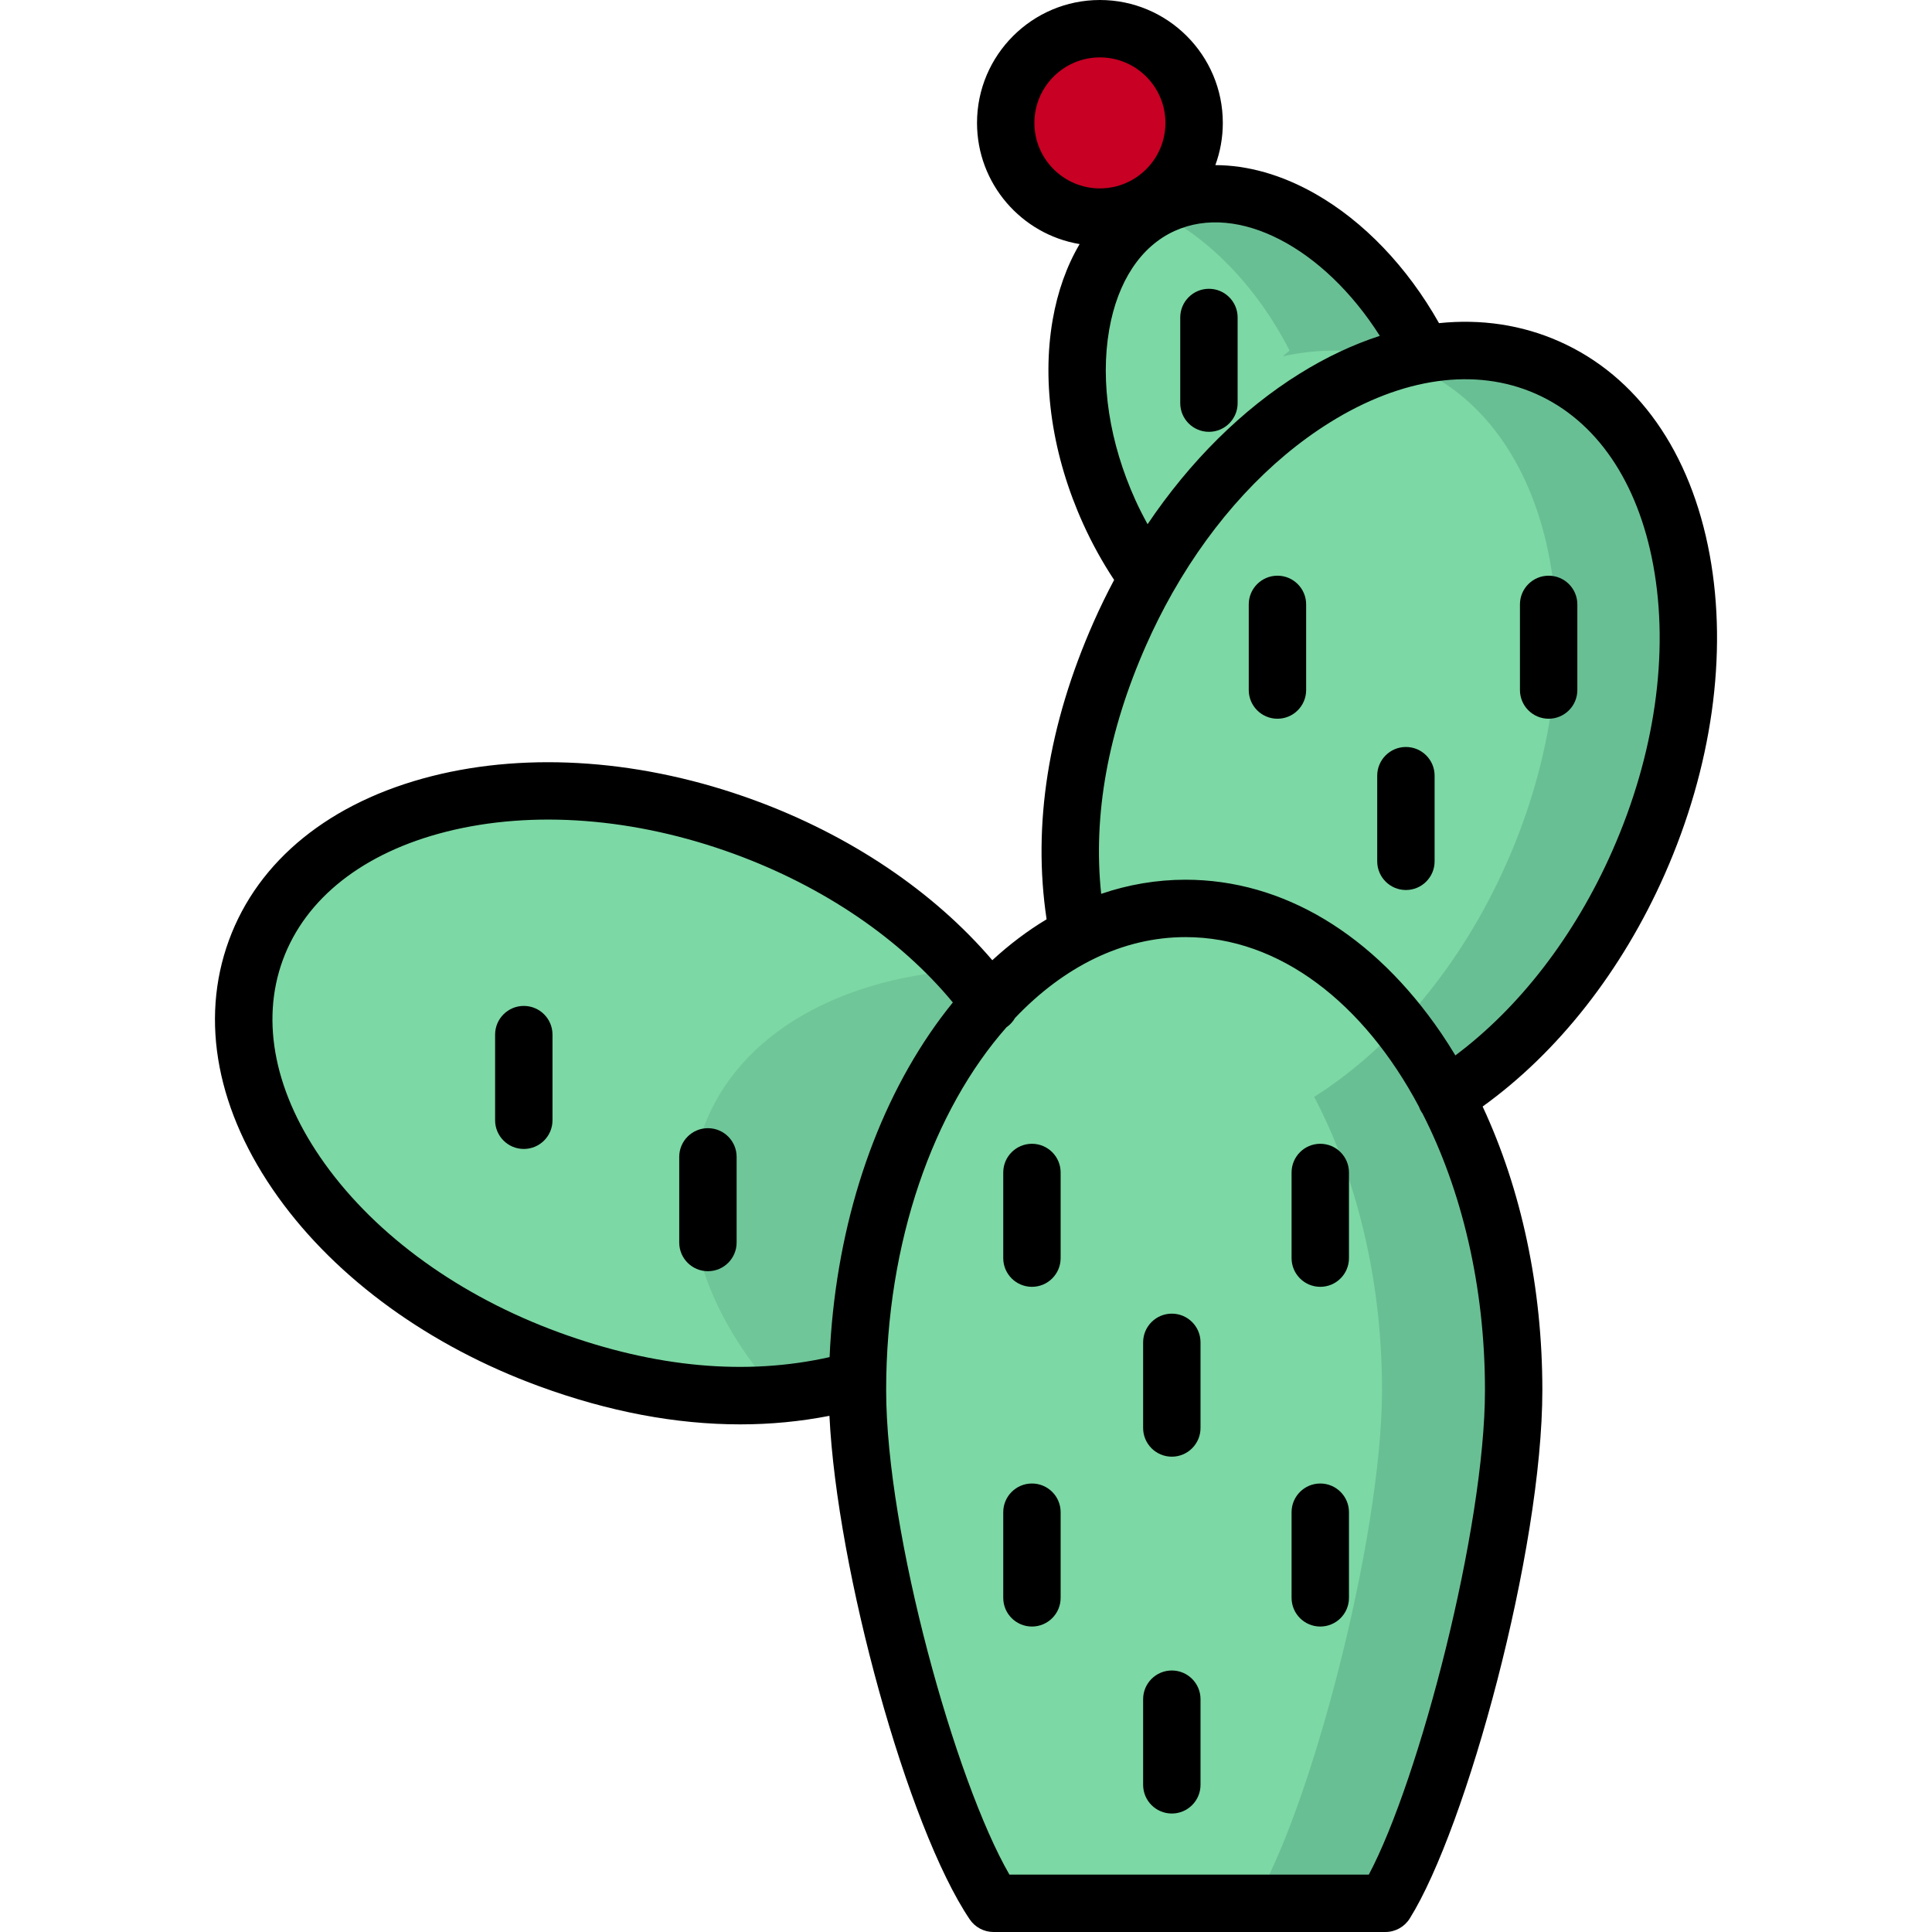
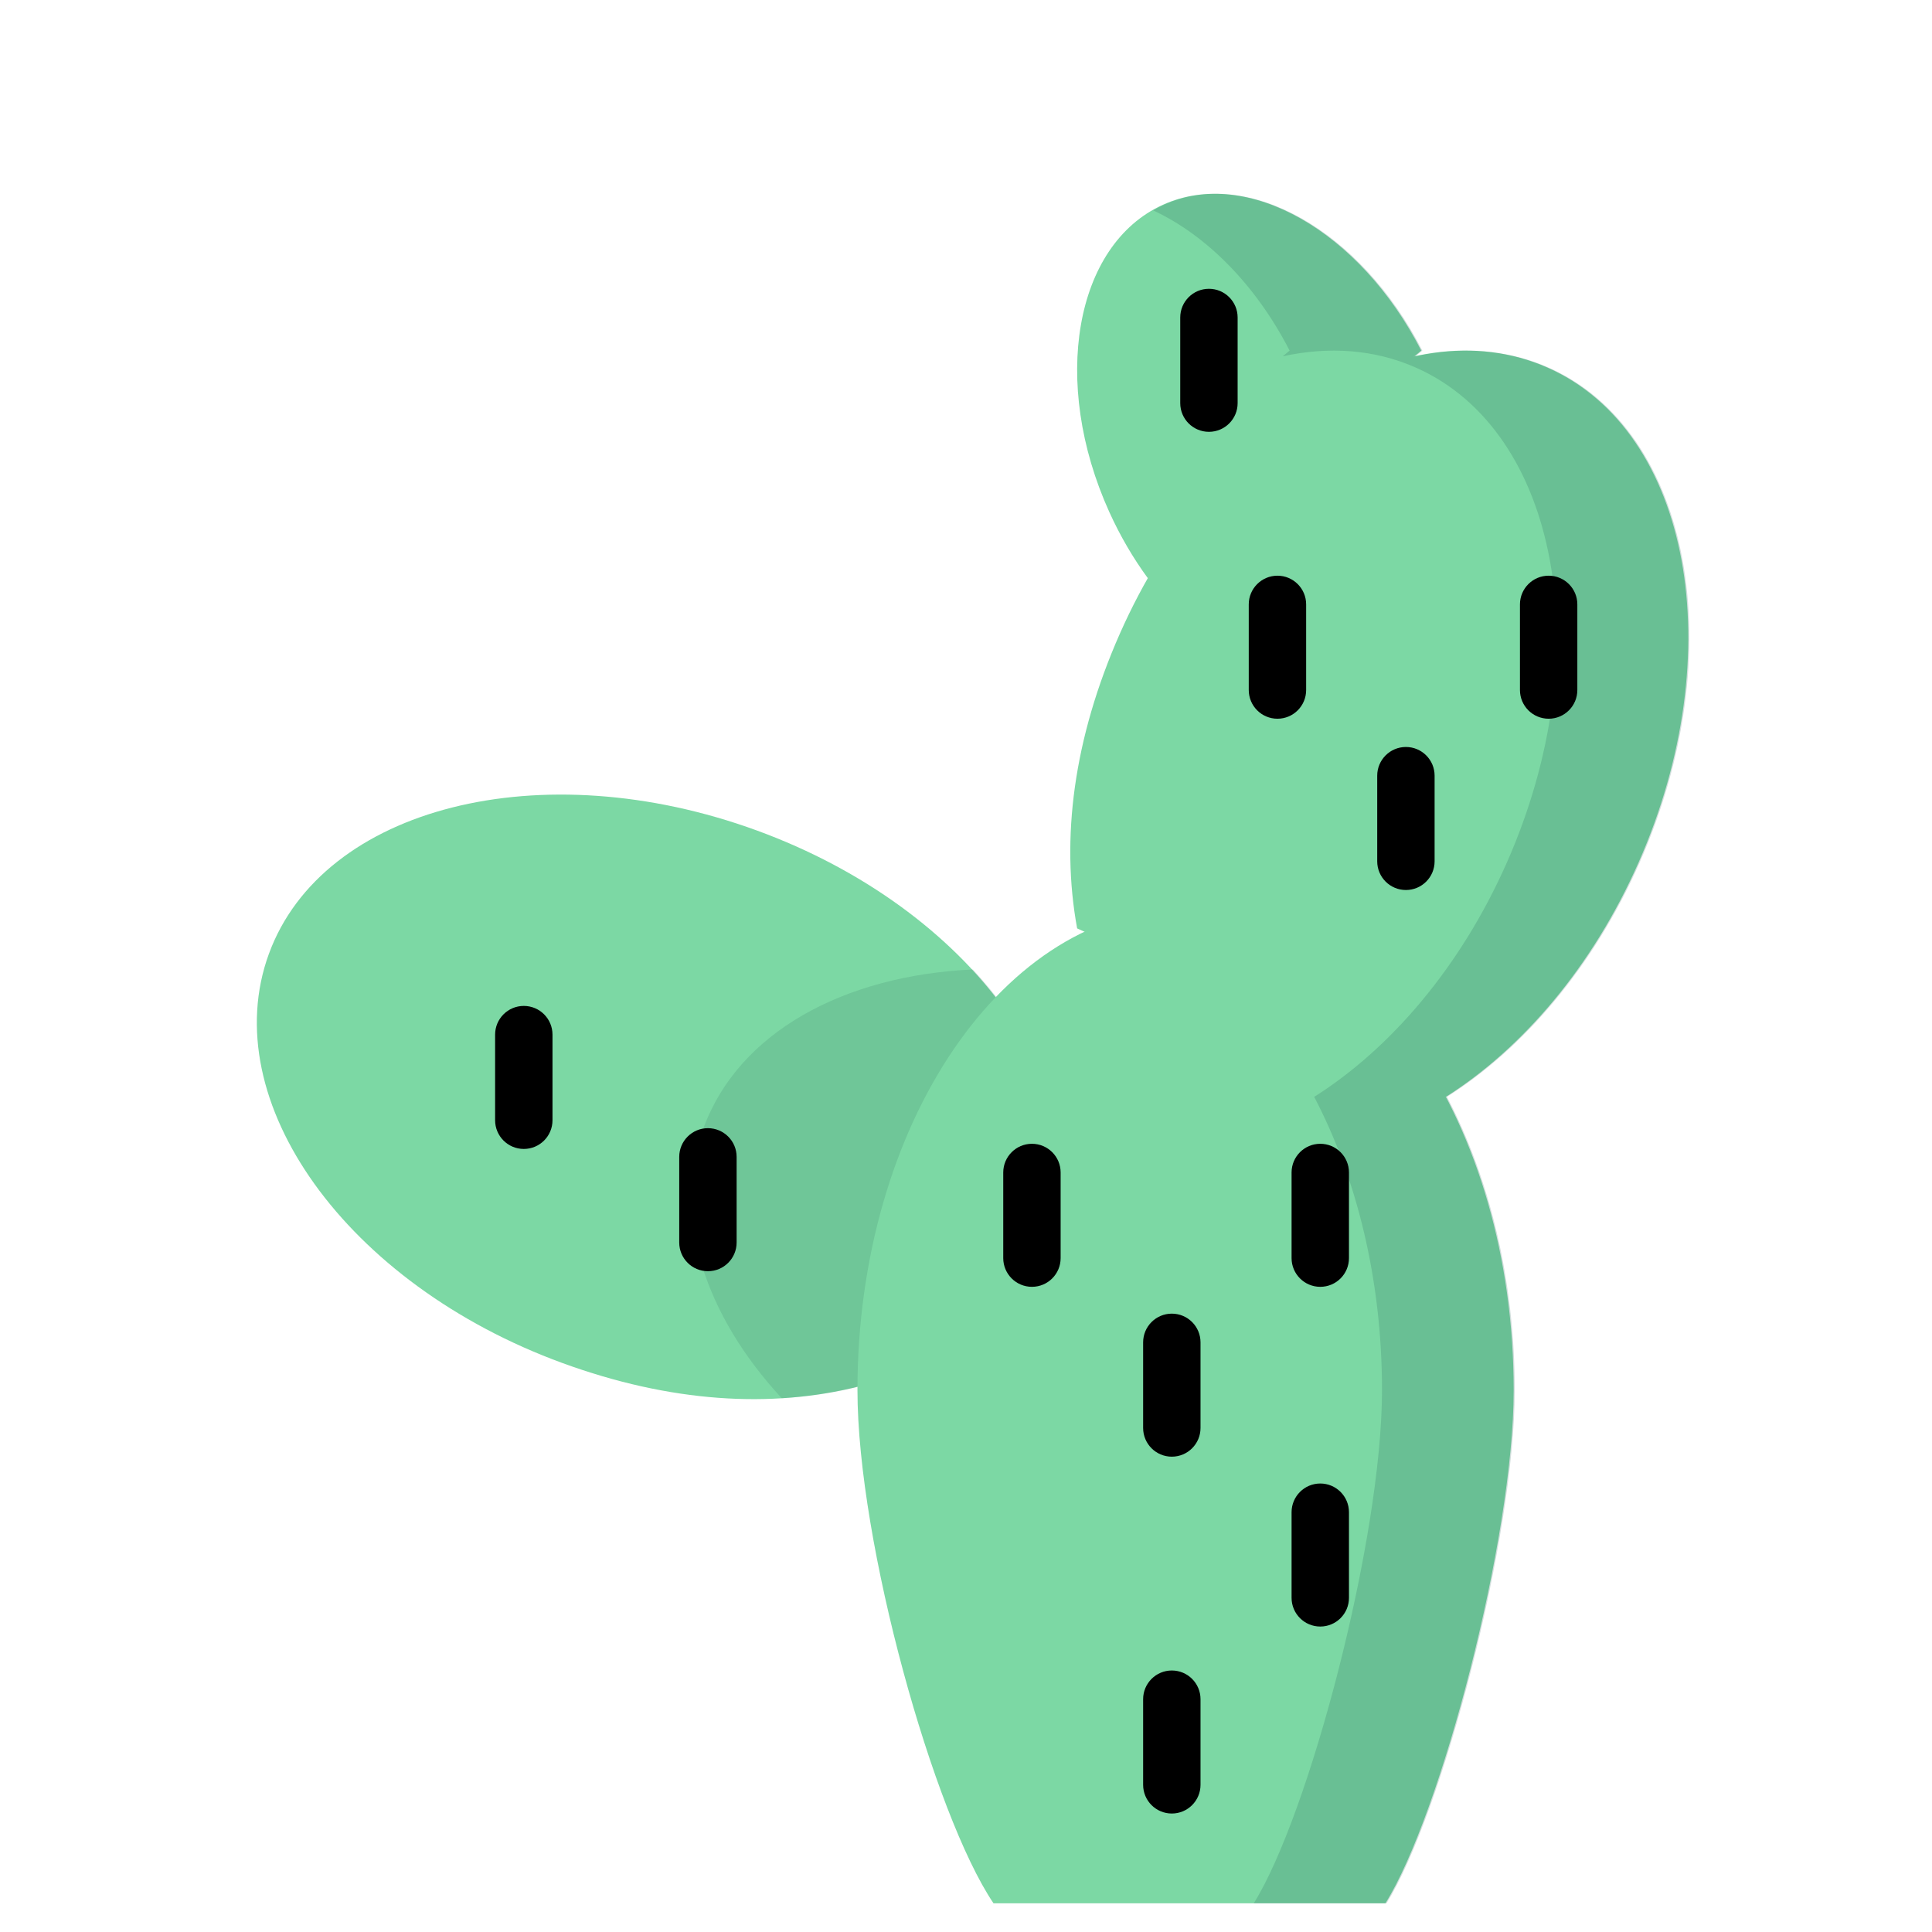
<svg xmlns="http://www.w3.org/2000/svg" height="800px" width="800px" version="1.1" id="Layer_1" viewBox="0 0 512.002 512.002" xml:space="preserve">
  <g>
    <path style="fill:#7CD8A4;" d="M285.454,246.038c-4.361-23.751-0.98-50.295,11.337-78.146   c24.636-55.704,75.365-87.257,113.309-70.477s48.731,75.541,24.095,131.245c-12.19,27.563-30.77,49.213-51.027,62.021" />
    <path style="fill:#7CD8A4;" d="M227.764,367.381c-23.412,5.916-50.12,4.293-78.723-6.163   c-57.206-20.912-92.033-69.453-77.79-108.419s72.167-53.603,129.373-32.691c28.306,10.347,51.134,27.459,65.248,46.829" />
  </g>
  <path style="opacity:0.16;fill:#266659;enable-background:new    ;" d="M228.024,367.381l38.107-100.444  c-2.492-3.421-5.27-6.766-8.288-10.02c-34.192,1.57-62.124,16.637-71.427,42.084c-8.432,23.067,0.335,49.491,20.76,71.551  C214.37,370.123,221.335,369.071,228.024,367.381z" />
  <g>
    <path style="fill:#7CD8A4;" d="M263.29,504.396c-15.794-23.387-36.053-95.533-36.053-136.005c0-70.5,38.929-127.651,86.951-127.651   s86.951,57.151,86.951,127.651c0,39.404-19.339,112.589-33.99,136.005H263.29z" />
    <path style="fill:#7CD8A4;" d="M304.186,153.221c-3.85-5.251-7.302-11.12-10.198-17.51c-15.579-34.366-9.231-70.827,14.178-81.438   c22.397-10.153,52.298,7.037,68.485,38.642" />
  </g>
  <g style="opacity:0.22;">
    <path style="fill:#266659;" d="M410.382,97.415c-10.996-4.863-23.066-5.659-35.264-2.993l1.814-1.51   c-16.187-31.605-46.088-48.795-68.485-38.642c-0.982,0.445-1.922,0.952-2.844,1.486c13.862,6.424,27.137,19.548,36.155,37.156   l-1.814,1.51c12.198-2.666,24.268-1.871,35.264,2.993c37.943,16.78,48.731,75.541,24.095,131.245   c-12.19,27.564-30.77,49.214-51.027,62.02h-0.001c11.268,21.524,17.972,48.467,17.972,77.711   c0,39.404-19.339,112.589-33.99,136.005h35.174c14.65-23.416,33.99-96.602,33.99-136.005c0-29.245-6.704-56.187-17.972-77.711   h0.001c20.258-12.807,38.837-34.457,51.027-62.02C459.113,172.957,448.326,114.196,410.382,97.415z" />
  </g>
-   <circle style="fill:#C70024;" cx="295.816" cy="37.971" r="24.965" />
-   <path d="M441.151,231.735c12.525-28.323,16.767-58.392,11.943-84.668c-5.02-27.339-19.196-47.443-39.919-56.608  c-9.925-4.388-20.696-5.97-31.818-4.823c-8.405-14.893-19.954-26.99-32.868-34.318c-8.833-5.013-17.83-7.537-26.41-7.56  c1.282-3.491,1.981-7.26,1.981-11.19C324.06,14.611,309.449,0,291.49,0c-17.96,0-32.569,14.611-32.569,32.57  c0,16.126,11.784,29.546,27.193,32.117c-3.392,5.745-5.825,12.496-7.148,20.091c-2.937,16.871-0.062,36.073,8.097,54.071  c2.36,5.207,5.111,10.18,8.194,14.842c-1.921,3.615-3.737,7.322-5.419,11.126c-12.064,27.276-16.241,53.766-12.475,78.81  c-4.999,3-9.811,6.624-14.389,10.841c-15.556-18.208-37.662-33.122-63.199-42.457c-29.088-10.632-59.369-12.884-85.271-6.34  c-26.949,6.81-46.075,22.281-53.854,43.562s-3.14,45.439,13.064,68.024c15.573,21.706,40.169,39.516,69.257,50.149  c18.352,6.709,36.144,10.07,53.191,10.07c8.058,0,15.946-0.761,23.65-2.265c1.994,40.908,20.676,109.009,37.176,133.442  c1.414,2.094,3.776,3.349,6.301,3.349h103.859c2.62,0,5.056-1.349,6.446-3.571c15.021-24.01,35.148-97.638,35.148-140.038  c0-27.149-5.545-53.104-15.828-75.15C412.846,278.91,429.829,257.335,441.151,231.735z M274.128,32.57  c0-9.573,7.788-17.362,17.362-17.362s17.362,7.789,17.362,17.362s-7.788,17.361-17.362,17.361S274.128,42.143,274.128,32.57z   M300.913,132.57c-6.91-15.244-9.384-31.291-6.965-45.184c2.234-12.826,8.397-22.128,17.357-26.189  c16.77-7.602,39.545,4.464,54.362,27.81c-7.069,2.292-14.184,5.627-21.228,10.008c-15.309,9.522-29.107,23.273-40.318,39.906  C302.986,136.852,301.899,134.745,300.913,132.57z M148.191,353.122c-26.248-9.595-48.309-25.481-62.121-44.731  c-13.18-18.371-17.136-37.526-11.137-53.936c5.999-16.41,21.375-28.499,43.297-34.038c22.97-5.802,50.076-3.717,76.323,5.878  c23.733,8.677,44.068,22.542,57.96,39.37c-2.1,2.587-4.135,5.311-6.092,8.184c-15.852,23.272-25.145,53.471-26.57,85.802  C197.783,364.621,173.696,362.444,148.191,353.122z M362.753,496.792h-95.244c-14.304-24.719-32.667-90.44-32.667-128.401  c0-39.306,12.551-74.26,31.907-96.172c0.046-0.032,0.094-0.059,0.14-0.091c0.889-0.648,1.592-1.456,2.107-2.351  c12.833-13.503,28.411-21.432,45.192-21.432c24.962,0,47.264,17.535,61.82,44.885c0.186,0.52,0.425,1.029,0.732,1.515  c0.064,0.102,0.141,0.191,0.21,0.288c10.39,20.301,16.584,45.755,16.584,73.358C393.536,404.875,376.123,471.659,362.753,496.792z   M385.691,279.695c-1.205-1.988-2.441-3.948-3.734-5.847c-17.882-26.253-41.95-40.711-67.768-40.711  c-7.648,0-15.139,1.278-22.364,3.746c-2.209-20.851,1.777-42.982,11.92-65.915c2.101-4.75,4.41-9.34,6.905-13.748  c0.065-0.105,0.125-0.214,0.185-0.322c10.908-19.163,25.349-34.838,41.636-44.969c19.201-11.941,38.574-14.627,54.553-7.559  c15.979,7.068,27.029,23.207,31.112,45.445c4.279,23.302,0.409,50.21-10.895,75.77C417.321,248.017,402.732,266.94,385.691,279.695z  " />
  <path d="M273.476,303.117c-4.199,0-7.604,3.404-7.604,7.604v22.697c0,4.2,3.405,7.604,7.604,7.604c4.199,0,7.604-3.404,7.604-7.604  v-22.697C281.08,306.521,277.676,303.117,273.476,303.117z" />
  <path d="M349.887,303.117c-4.199,0-7.604,3.404-7.604,7.604v22.697c0,4.2,3.405,7.604,7.604,7.604c4.199,0,7.604-3.404,7.604-7.604  v-22.697C357.491,306.521,354.086,303.117,349.887,303.117z" />
-   <path d="M273.476,393.146c-4.199,0-7.604,3.404-7.604,7.604v22.696c0,4.2,3.405,7.604,7.604,7.604c4.199,0,7.604-3.404,7.604-7.604  V400.75C281.08,396.55,277.676,393.146,273.476,393.146z" />
  <path d="M349.887,393.146c-4.199,0-7.604,3.404-7.604,7.604v22.696c0,4.2,3.405,7.604,7.604,7.604c4.199,0,7.604-3.404,7.604-7.604  V400.75C357.491,396.55,354.086,393.146,349.887,393.146z" />
  <path d="M310.547,348.132c-4.199,0-7.604,3.404-7.604,7.604v22.696c0,4.2,3.405,7.604,7.604,7.604c4.199,0,7.604-3.404,7.604-7.604  v-22.696C318.151,351.535,314.746,348.132,310.547,348.132z" />
  <path d="M187.609,298.981c-4.199,0-7.604,3.404-7.604,7.604v22.696c0,4.2,3.405,7.604,7.604,7.604s7.604-3.404,7.604-7.604v-22.696  C195.213,302.384,191.809,298.981,187.609,298.981z" />
  <path d="M138.813,266.58c-4.199,0-7.604,3.404-7.604,7.604v22.696c0,4.2,3.405,7.604,7.604,7.604c4.199,0,7.604-3.404,7.604-7.604  v-22.696C146.417,269.983,143.013,266.58,138.813,266.58z" />
  <path d="M338.539,152.566c-4.199,0-7.604,3.404-7.604,7.604v22.696c0,4.2,3.405,7.604,7.604,7.604c4.199,0,7.604-3.404,7.604-7.604  V160.17C346.143,155.97,342.738,152.566,338.539,152.566z" />
  <path d="M327.985,106.835V84.138c0-4.2-3.405-7.604-7.604-7.604c-4.199,0-7.604,3.404-7.604,7.604v22.696  c0,4.2,3.405,7.604,7.604,7.604C324.581,114.439,327.985,111.035,327.985,106.835z" />
  <path d="M410.409,152.566c-4.199,0-7.604,3.404-7.604,7.604v22.696c0,4.2,3.405,7.604,7.604,7.604c4.199,0,7.604-3.404,7.604-7.604  V160.17C418.013,155.97,414.609,152.566,410.409,152.566z" />
  <path d="M372.582,197.958c-4.199,0-7.604,3.404-7.604,7.604v22.696c0,4.2,3.405,7.604,7.604,7.604s7.604-3.404,7.604-7.604v-22.696  C380.186,201.362,376.782,197.958,372.582,197.958z" />
  <path d="M310.547,442.699c-4.199,0-7.604,3.404-7.604,7.604V473c0,4.2,3.405,7.604,7.604,7.604c4.199,0,7.604-3.404,7.604-7.604  v-22.697C318.151,446.102,314.746,442.699,310.547,442.699z" />
</svg>